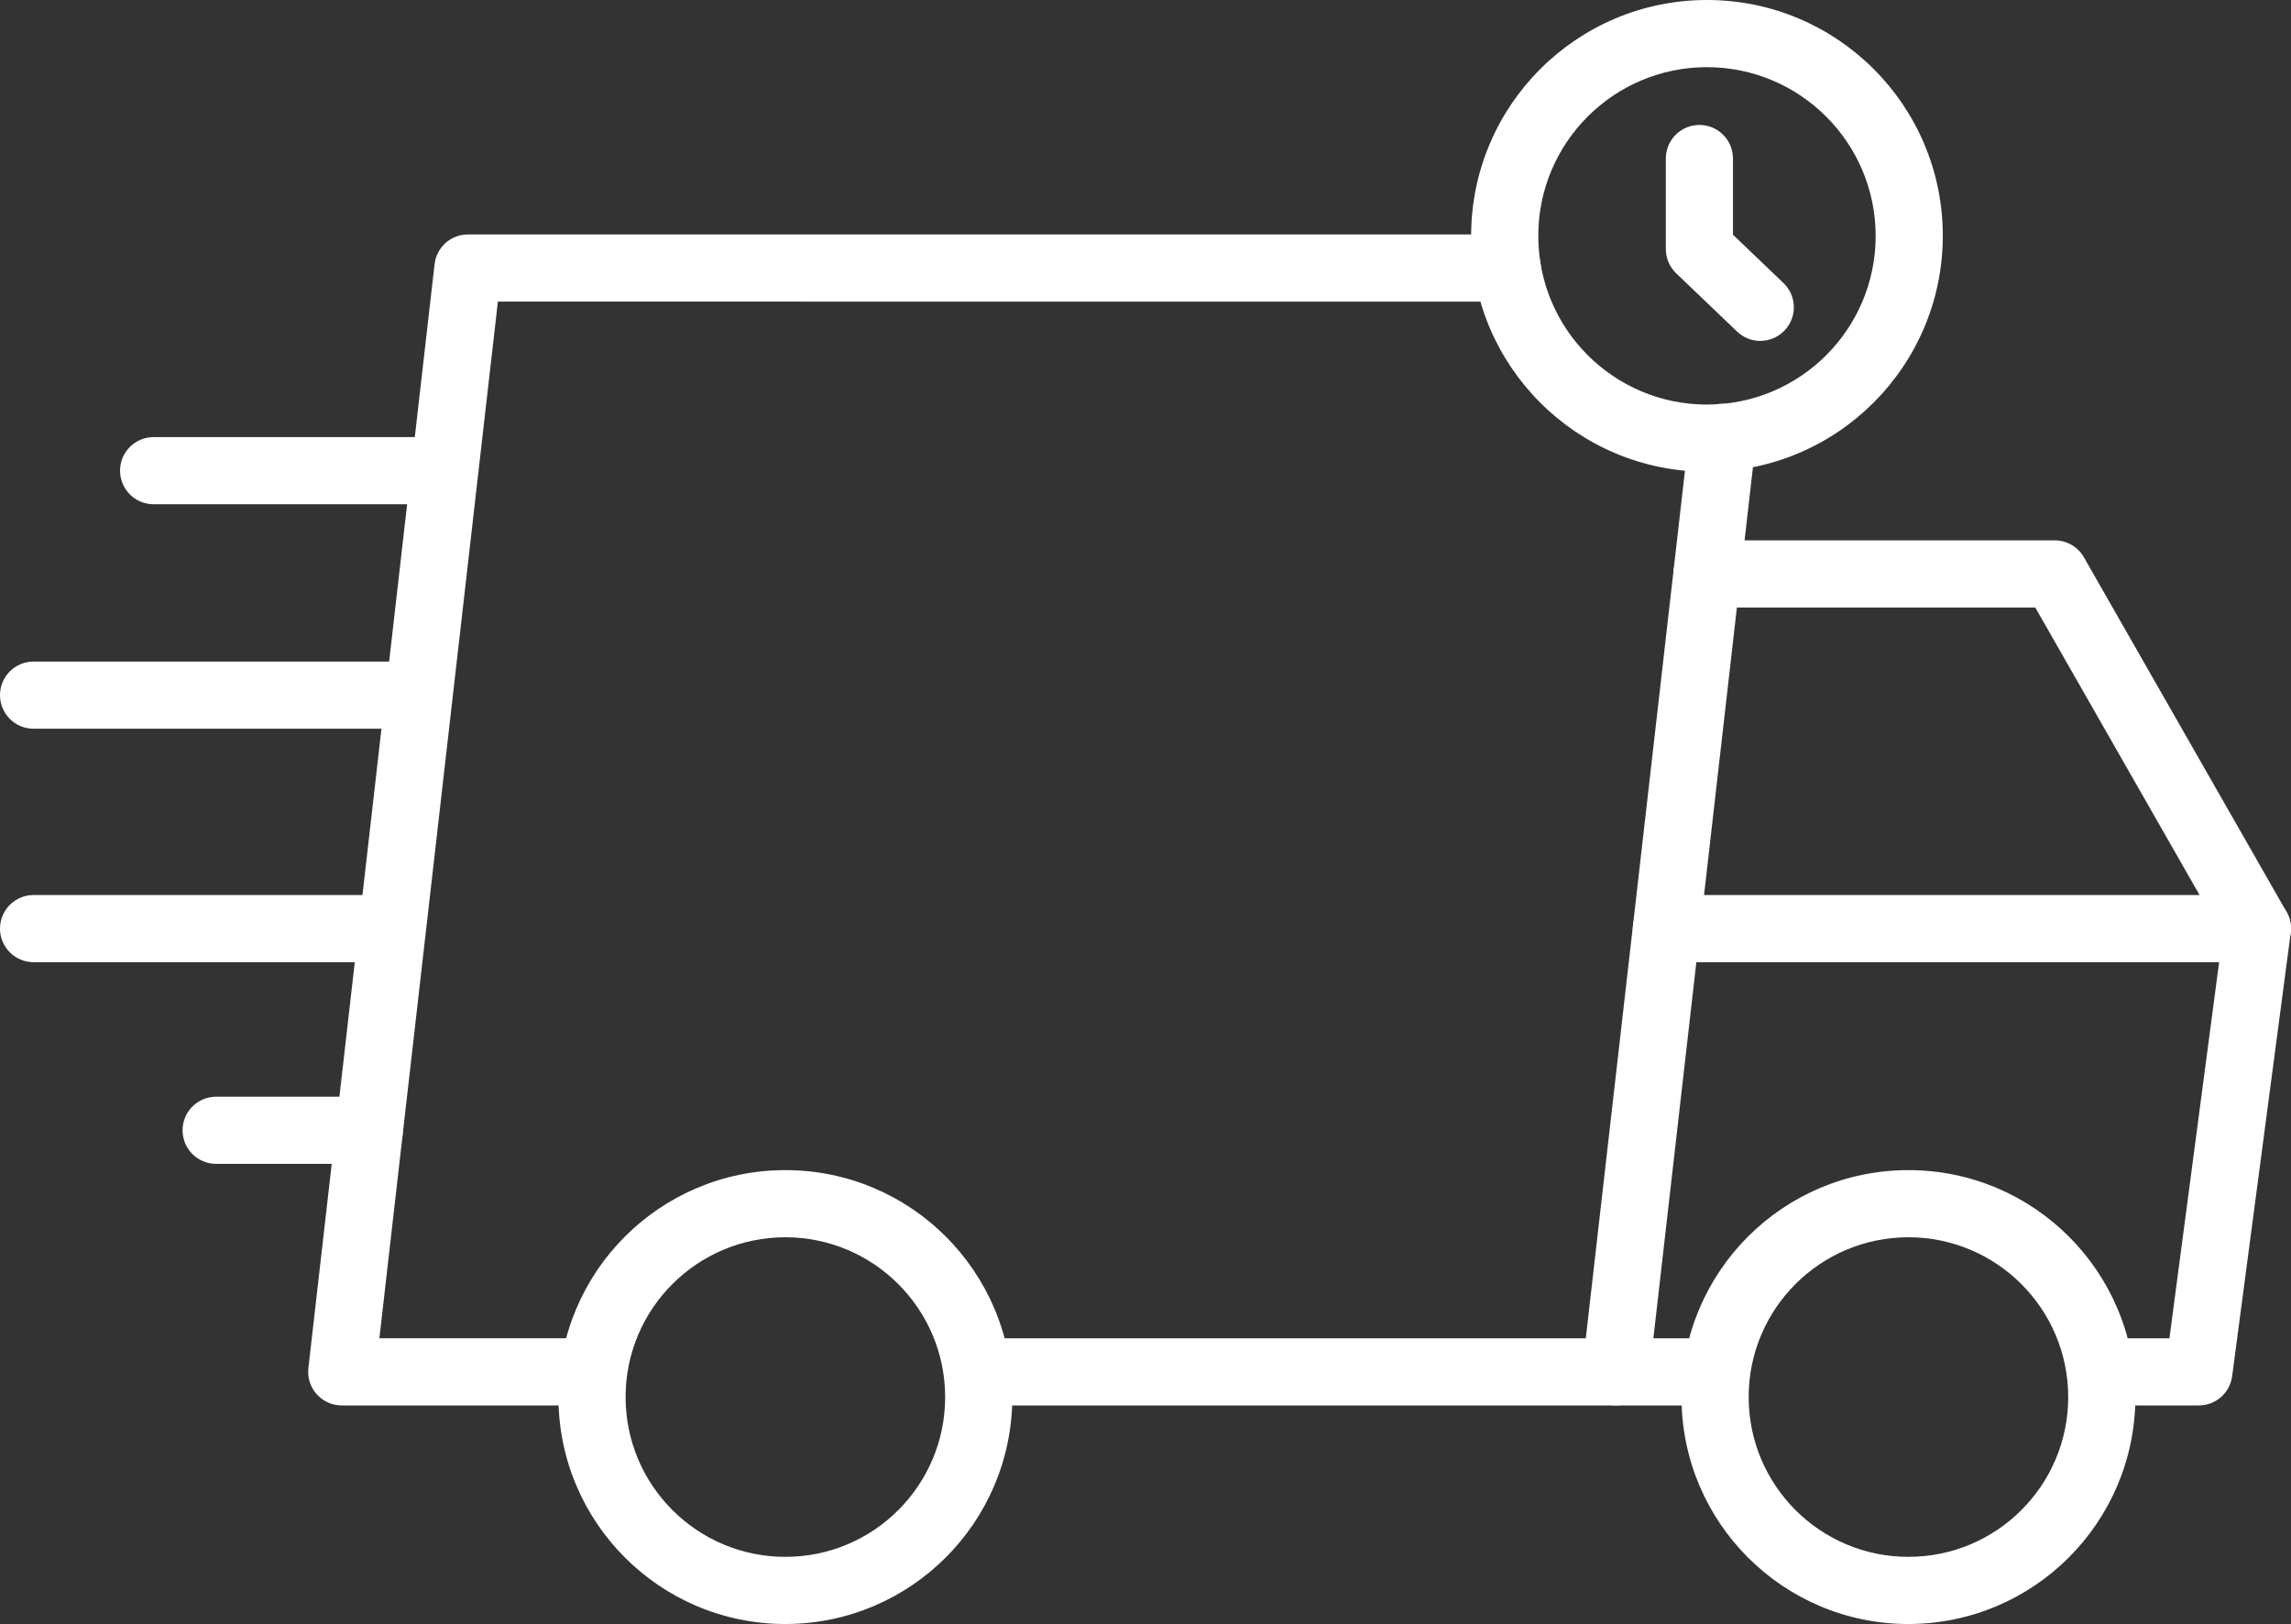
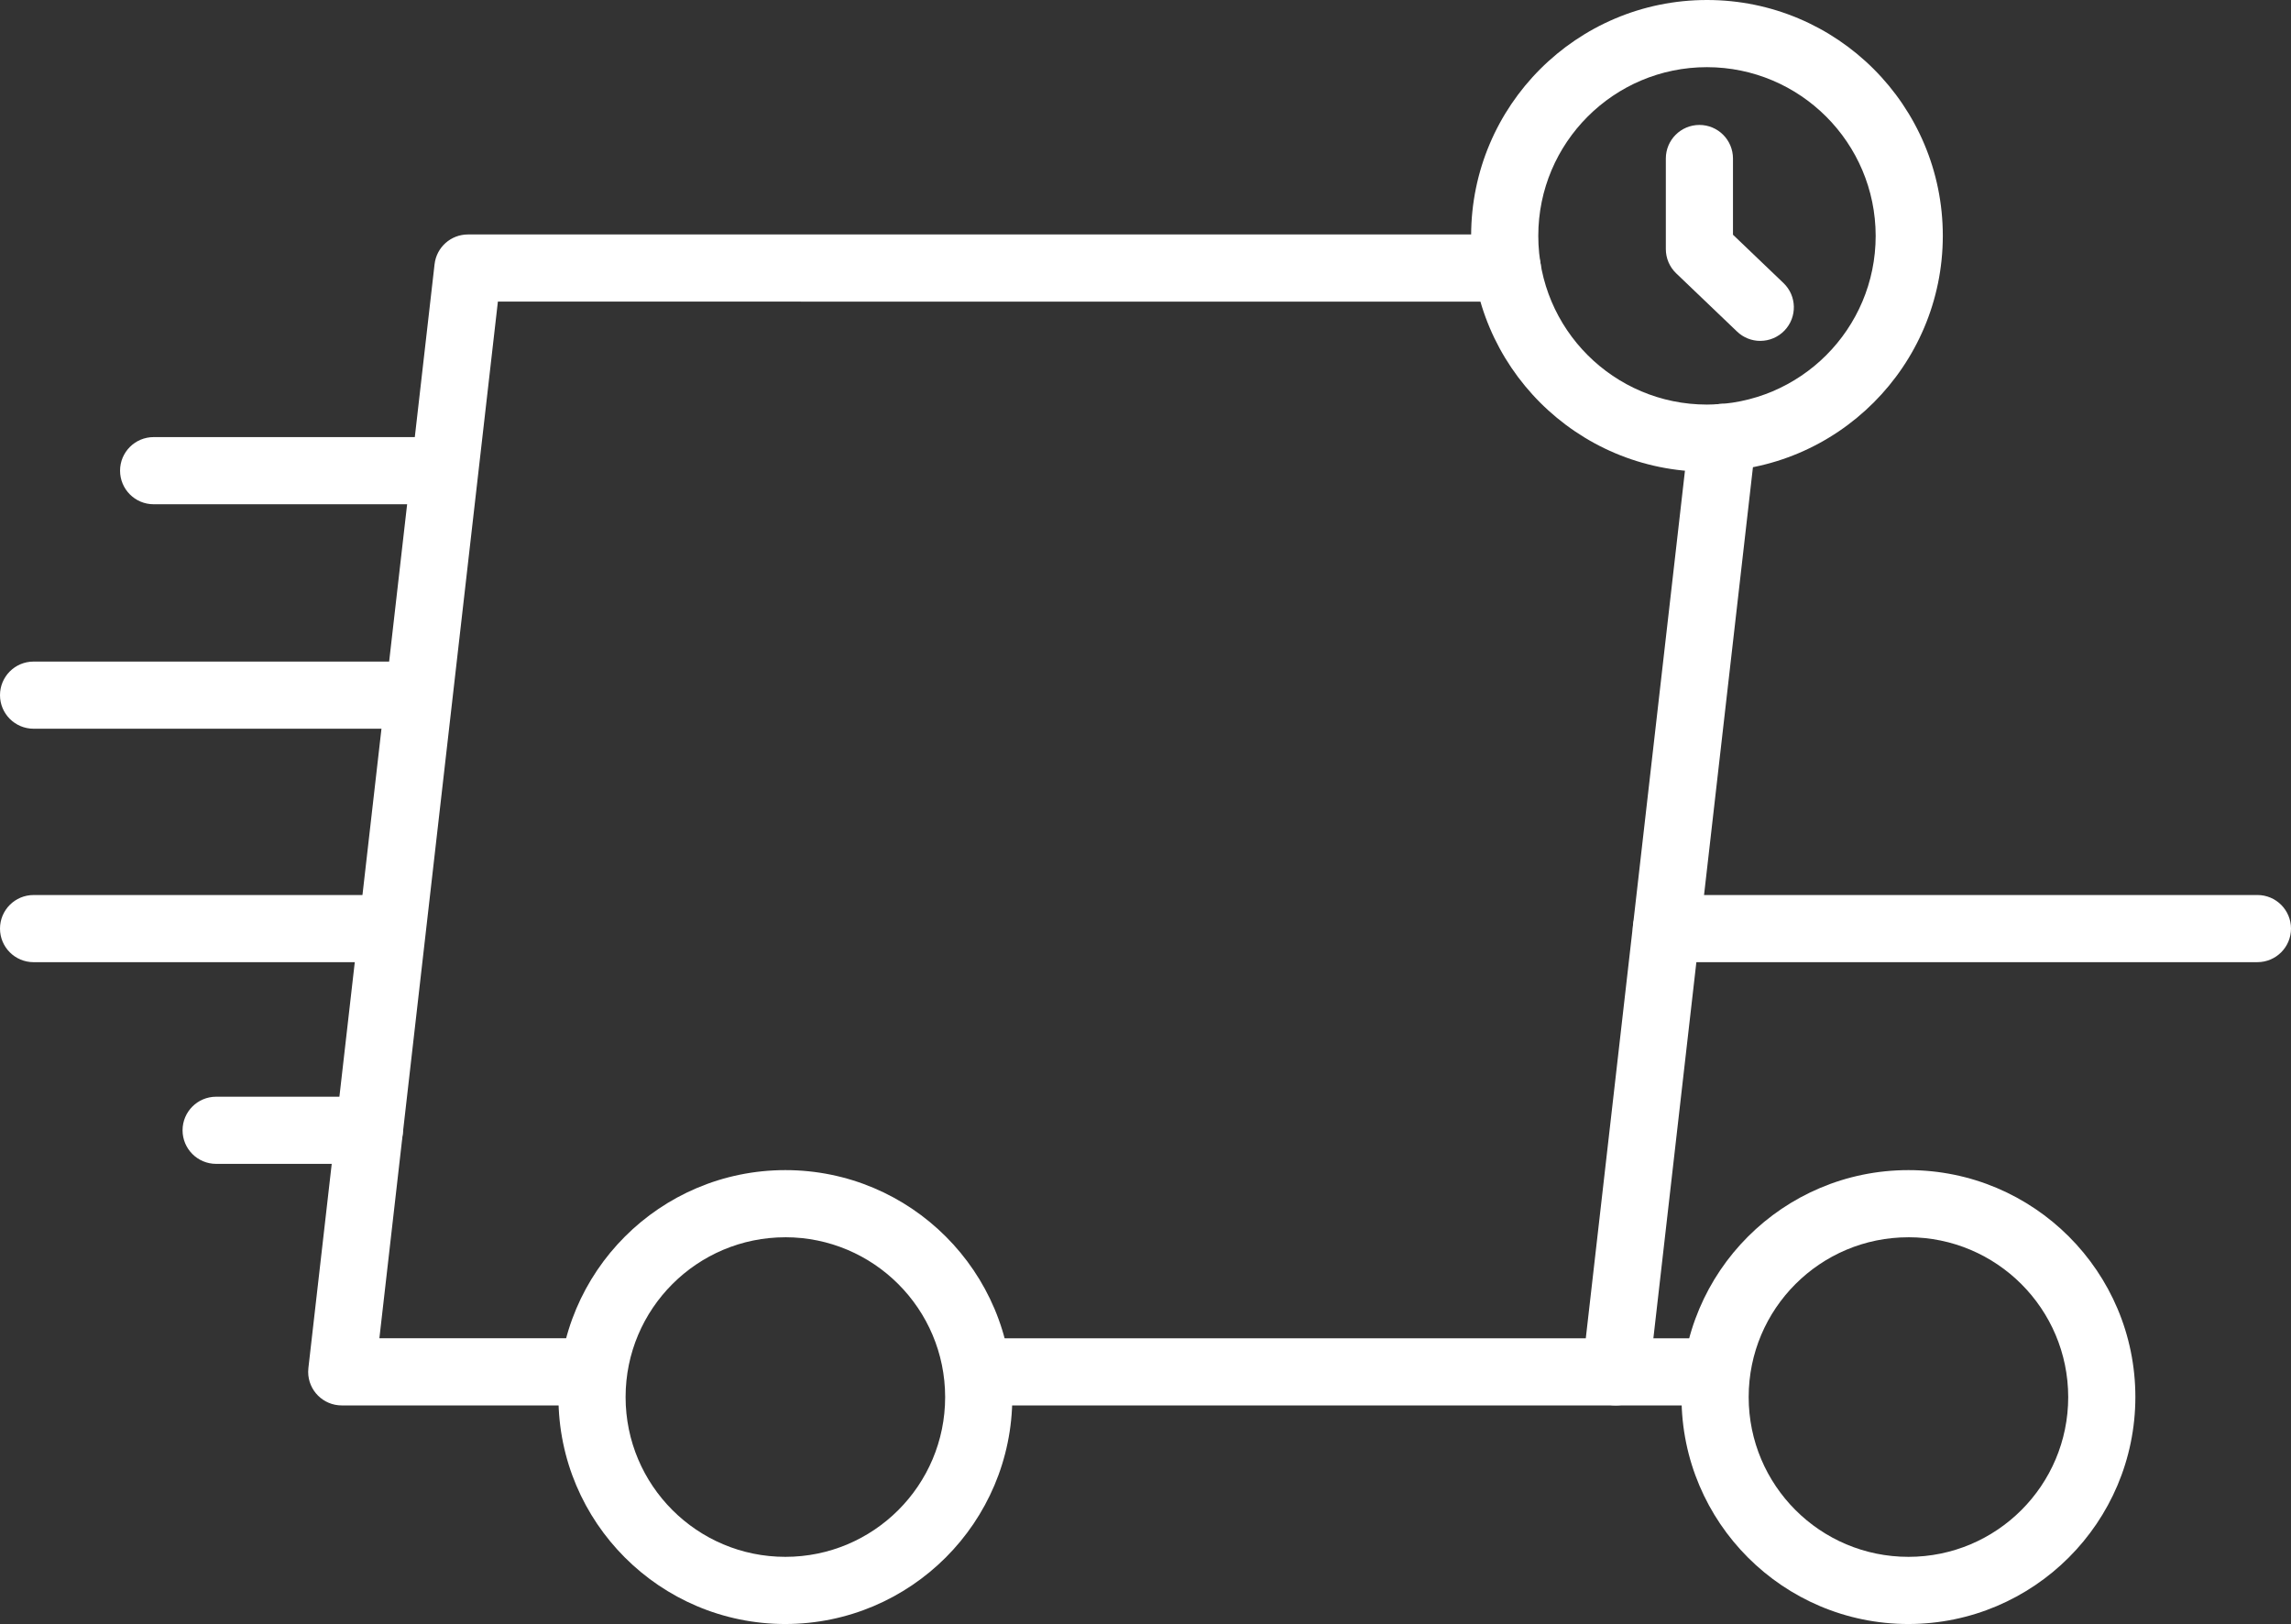
<svg xmlns="http://www.w3.org/2000/svg" version="1.1" id="Layer_1" x="0px" y="0px" width="496.248px" height="351.744px" viewBox="1.876 74.128 496.248 351.744" xml:space="preserve">
  <rect x="1.876" y="74.128" width="496.248" height="351.744" fill="#333333" stroke="none" />
  <g>
    <g>
      <path fill="#FFFFFF" d="M130.12,378.529H75.9c-4.016,0-7.271-3.254-7.272-7.271c0-0.275,0.016-0.552,0.047-0.828l27.332-239.074 c0.42-3.674,3.528-6.446,7.225-6.446h225.134c4.018,0,7.271,3.256,7.271,7.272c0,4.018-3.255,7.272-7.271,7.272H109.723 l-25.67,224.528h46.067c4.017,0,7.272,3.258,7.272,7.273C137.392,375.273,134.137,378.529,130.12,378.529z" />
      <path fill="#FFFFFF" d="M351.854,378.529H213.874c-4.017,0-7.273-3.256-7.273-7.271c0-4.017,3.256-7.273,7.273-7.273H345.37 l22.395-195.914c0.438-3.994,4.027-6.875,8.021-6.439c3.992,0.438,6.875,4.029,6.438,8.021c-0.002,0.022-0.004,0.043-0.008,0.063 l-23.131,202.366C358.665,375.758,355.555,378.533,351.854,378.529z" />
      <path fill="#FFFFFF" d="M373.379,378.529h-21.525c-4.016,0-7.271-3.256-7.271-7.271c0-4.017,3.256-7.273,7.271-7.273h21.522 c4.016,0,7.273,3.258,7.273,7.273s-3.259,7.271-7.273,7.271H373.379z" />
-       <path fill="#FFFFFF" d="M478.163,378.529h-21.025c-4.016,0-7.271-3.256-7.271-7.271c0-4.017,3.256-7.273,7.271-7.273h14.653 l11.528-87.254l-40.588-71.021h-71.11c-4.016,0-7.273-3.257-7.273-7.271c0-4.018,3.259-7.274,7.273-7.274h75.33 c2.609,0,5.02,1.398,6.313,3.663l43.9,76.813c0.791,1.381,1.104,2.982,0.896,4.561l-12.688,96.015 C484.892,375.829,481.81,378.529,478.163,378.529z" />
      <path fill="#FFFFFF" d="M490.851,282.521H362.835c-4.017,0-7.273-3.256-7.273-7.271c0-4.019,3.258-7.272,7.273-7.272h128.016 c4.018,0,7.273,3.256,7.273,7.272S494.867,282.521,490.851,282.521L490.851,282.521z" />
      <path fill="#FFFFFF" d="M97.708,183.344H35.154c-4.017,0-7.272-3.257-7.272-7.274c0-4.016,3.255-7.271,7.272-7.271h62.554 c4.016,0,7.272,3.256,7.272,7.271C104.98,180.087,101.724,183.344,97.708,183.344z" />
      <path fill="#FFFFFF" d="M88.243,231.962H9.149c-4.017,0-7.273-3.256-7.273-7.271c0-4.018,3.256-7.274,7.273-7.274h79.094 c4.017,0,7.272,3.257,7.272,7.274C95.515,228.706,92.259,231.962,88.243,231.962z" />
      <path fill="#FFFFFF" d="M84.838,282.525H9.149c-4.017,0-7.273-3.256-7.273-7.271c0-4.018,3.256-7.273,7.273-7.273h75.689 c4.017,0,7.273,3.256,7.273,7.273C92.111,279.27,88.854,282.525,84.838,282.525z" />
      <path fill="#FFFFFF" d="M171.995,425.872c-27.147,0-49.155-22.007-49.155-49.155c-0.001-27.146,22.006-49.154,49.153-49.154 s49.156,22.006,49.156,49.152c0,0.002,0,0.002,0,0.002C221.118,403.852,199.13,425.84,171.995,425.872z M171.995,342.107 c-19.113,0-34.609,15.494-34.61,34.608c-0.001,19.113,15.494,34.609,34.607,34.609c19.115,0.002,34.61-15.494,34.611-34.606 c0-0.002,0-0.003,0-0.003c-0.019-19.106-15.501-34.592-34.608-34.612V342.107z" />
      <path fill="#FFFFFF" d="M415.26,425.872c-27.146,0-49.154-22.007-49.154-49.155c0-27.146,22.007-49.154,49.153-49.154 s49.154,22.006,49.155,49.152c0,0.002,0,0.002,0,0.002C464.383,403.852,442.395,425.84,415.26,425.872z M415.26,342.107 c-19.113,0-34.608,15.494-34.608,34.608c-0.001,19.113,15.491,34.609,34.607,34.609c19.113,0.002,34.608-15.494,34.608-34.606 c0-0.002,0-0.003,0-0.003c-0.02-19.106-15.501-34.592-34.607-34.612V342.107z" />
      <path fill="#FFFFFF" d="M81.878,326.209H48.693c-4.017,0-7.272-3.255-7.272-7.273c0-4.017,3.256-7.271,7.272-7.271h33.185 c4.017,0,7.273,3.255,7.273,7.271C89.151,322.954,85.895,326.209,81.878,326.209z" />
    </g>
    <path fill="#FFFFFF" d="M371.621,176.299c-28.214,0-51.085-22.871-51.087-51.084c0-28.215,22.872-51.087,51.085-51.087 c28.214-0.001,51.086,22.871,51.086,51.084v0.001C422.673,153.413,399.82,176.266,371.621,176.299z M371.621,88.675 c-20.181-0.001-36.541,16.358-36.541,36.538c0,20.181,16.357,36.54,36.539,36.542c20.18,0,36.539-16.359,36.541-36.54 c0,0,0-0.001,0-0.002C408.136,105.043,391.792,88.698,371.621,88.675z" />
-     <path fill="#FFFFFF" d="M383.167,147.963c-1.872,0.002-3.674-0.72-5.025-2.017l-13.188-12.613c-1.436-1.371-2.246-3.27-2.246-5.255 v-19.616c0-4.018,3.256-7.273,7.273-7.273c4.017,0,7.271,3.256,7.271,7.273v16.504l10.94,10.465 c2.902,2.775,3.007,7.38,0.229,10.282c-1.373,1.435-3.271,2.246-5.257,2.246L383.167,147.963L383.167,147.963z" />
+     <path fill="#FFFFFF" d="M383.167,147.963c-1.872,0.002-3.674-0.72-5.025-2.017l-13.188-12.613c-1.436-1.371-2.246-3.27-2.246-5.255 v-19.616c0-4.018,3.256-7.273,7.273-7.273c4.017,0,7.271,3.256,7.271,7.273v16.504l10.94,10.465 c2.902,2.775,3.007,7.38,0.229,10.282c-1.373,1.435-3.271,2.246-5.257,2.246L383.167,147.963z" />
  </g>
</svg>